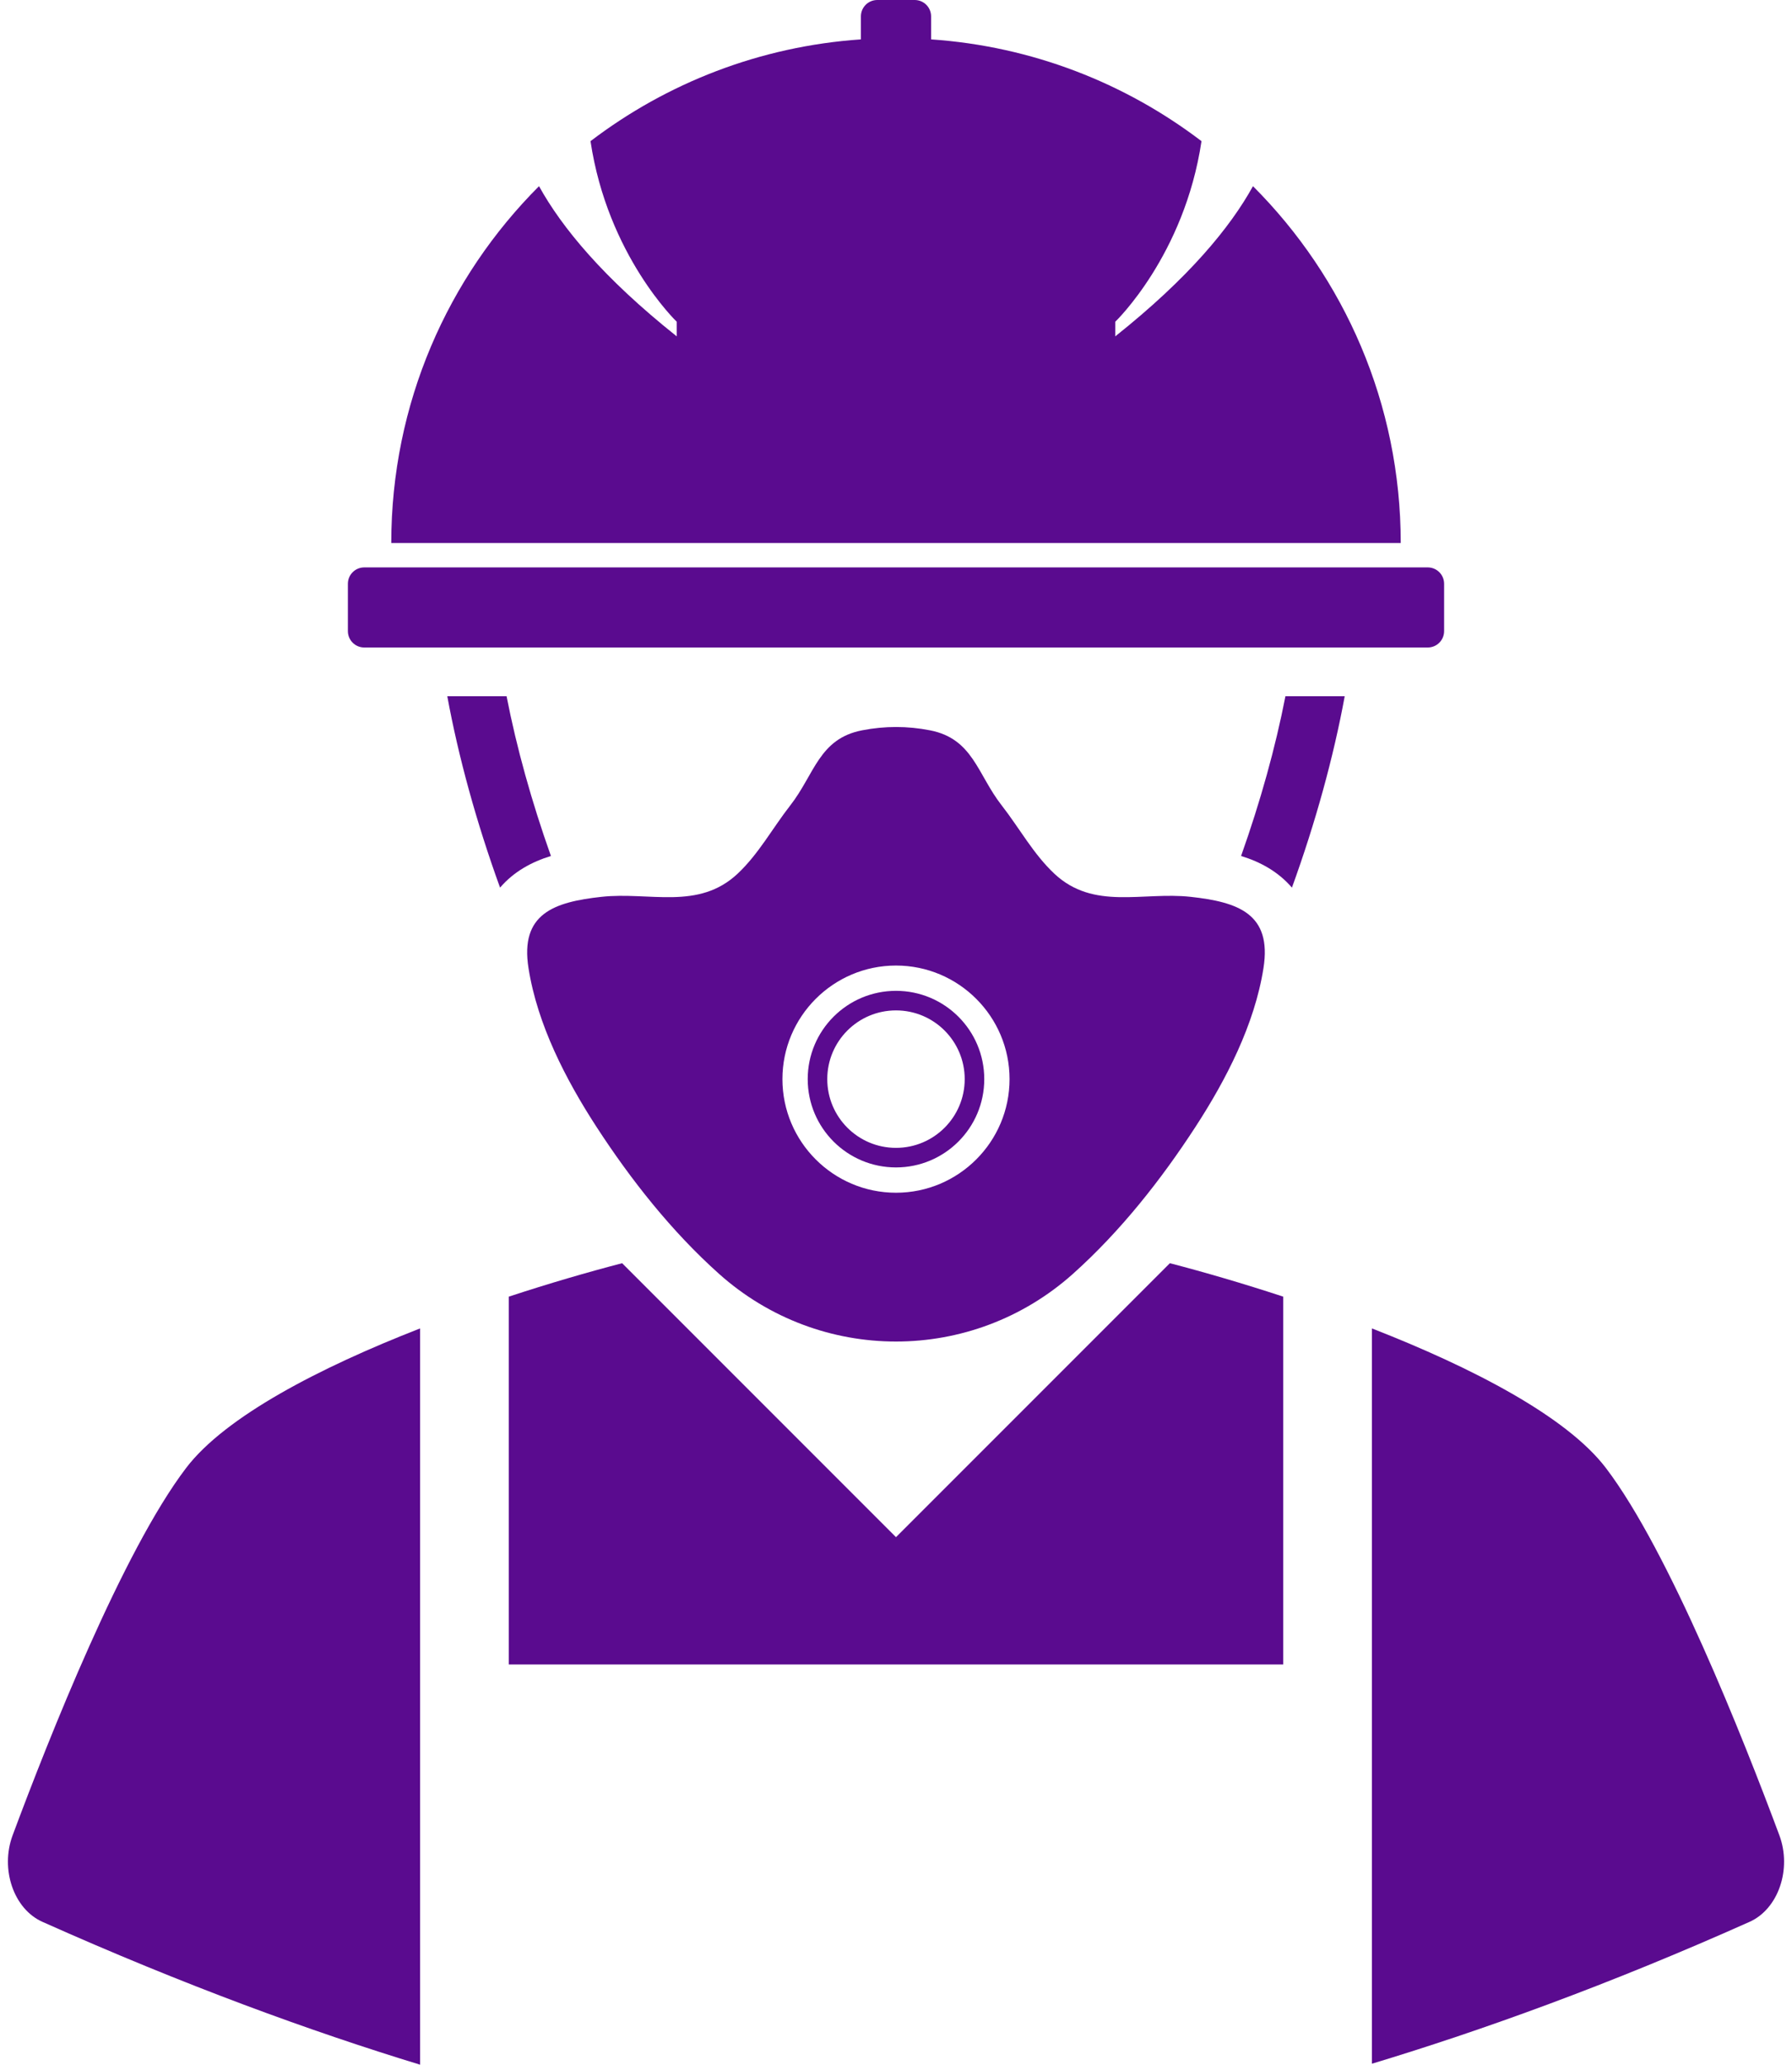
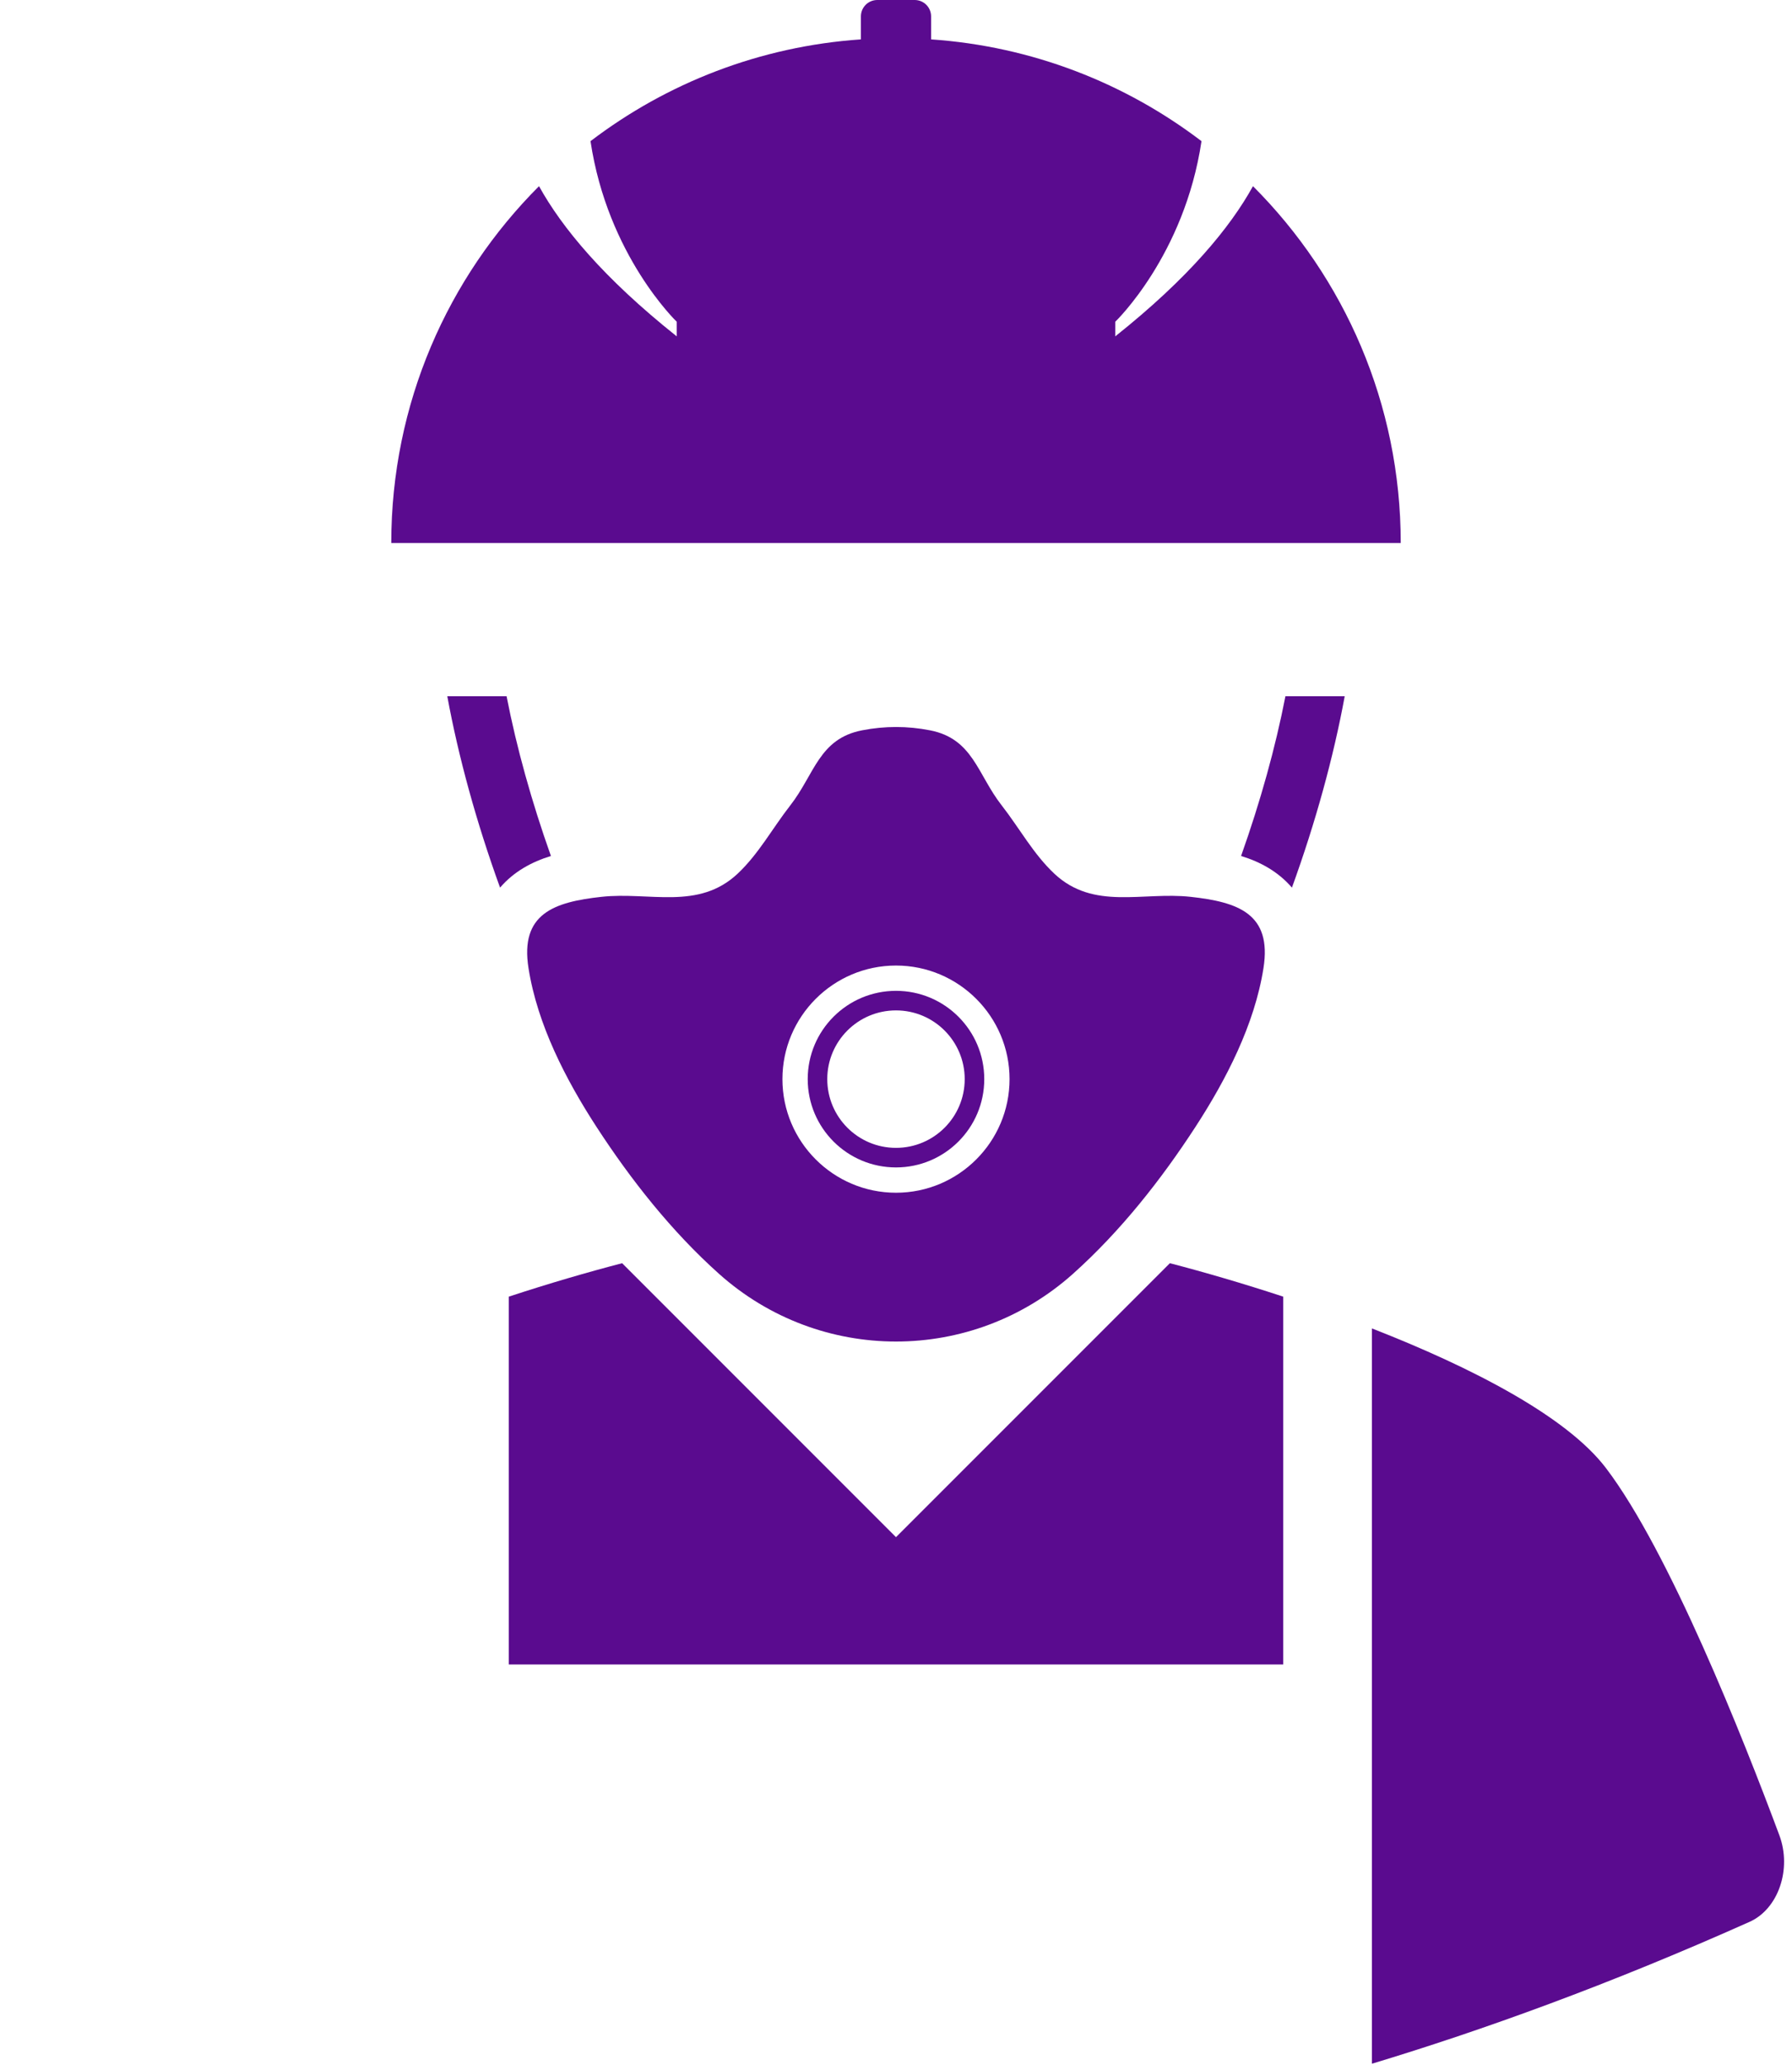
<svg xmlns="http://www.w3.org/2000/svg" fill="#000000" height="660" preserveAspectRatio="xMidYMid meet" version="1" viewBox="213.5 170.0 573.0 660.0" width="573" zoomAndPan="magnify">
  <g fill="#5a0b8f" id="change1_1">
-     <path d="M 272.98 639.293 C 252.781 665.863 229.156 725.449 217.539 756.668 C 213.512 767.496 217.875 780.227 227.062 784.332 C 272.508 804.637 312.93 819.348 347.828 830 L 347.828 594.641 C 315.691 607.168 285.48 622.836 272.98 639.293" fill="inherit" />
    <path d="M 782.461 756.668 C 770.832 725.449 747.219 665.863 727.02 639.293 C 714.52 622.836 684.297 607.168 652.172 594.641 L 652.172 829.691 C 687.484 819.027 728.016 804.402 772.938 784.332 C 782.125 780.227 786.488 767.496 782.461 756.668" fill="inherit" />
    <path d="M 499.996 661.371 L 412.426 573.797 C 401.473 576.645 389.043 580.258 376.176 584.488 L 376.176 702.059 L 623.824 702.059 L 623.824 584.488 C 610.957 580.258 598.527 576.645 587.574 573.797 L 499.996 661.371" fill="inherit" />
-     <path d="M 329.977 376.98 L 670.023 376.98 C 672.918 376.98 675.262 374.637 675.262 371.742 L 675.262 356.609 C 675.262 353.719 672.918 351.375 670.023 351.375 L 329.977 351.375 C 327.082 351.375 324.738 353.719 324.738 356.609 L 324.738 371.742 C 324.738 374.637 327.082 376.98 329.977 376.98" fill="inherit" />
    <path d="M 614.145 229.512 C 606.891 242.648 593.641 258.801 570.105 277.523 L 570.105 272.852 C 570.105 272.852 592.219 251.711 597.684 215.121 C 573.352 196.594 543.602 184.812 511.223 182.59 L 511.223 175.238 C 511.223 172.344 508.879 170 505.984 170 L 494.016 170 C 491.121 170 488.777 172.344 488.777 175.238 L 488.777 182.59 C 456.398 184.812 426.648 196.594 402.32 215.121 C 407.781 251.711 429.895 272.852 429.895 272.852 L 429.895 277.523 C 406.359 258.801 393.109 242.648 385.855 229.512 C 356.668 258.711 338.609 299.035 338.609 343.586 L 661.391 343.586 C 661.391 299.035 643.332 258.711 614.145 229.512" fill="inherit" />
    <path d="M 499.996 551.27 C 479.973 551.27 463.684 534.98 463.684 514.953 C 463.684 494.934 479.973 478.645 499.996 478.645 C 520.02 478.645 536.309 494.934 536.309 514.953 C 536.309 534.98 520.02 551.27 499.996 551.27 Z M 550.637 449.289 C 543.91 442.98 539.449 434.695 533.777 427.426 C 526.031 417.516 524.633 406.137 510.895 403.461 C 510.859 403.453 510.824 403.445 510.789 403.441 C 503.691 402.047 496.387 402.047 489.289 403.43 C 489.234 403.441 489.184 403.449 489.129 403.461 C 475.359 406.137 473.957 417.516 466.215 427.426 C 460.539 434.695 456.078 442.98 449.355 449.289 C 436.766 461.082 421.246 454.996 405.789 456.684 C 390.68 458.344 379.719 462.039 382.492 479.473 C 385.328 497.512 394.441 515.164 404.289 530.305 C 415.188 547.066 428.219 563.617 443.41 577.195 C 475.688 606.047 524.305 606.047 556.582 577.195 C 571.773 563.617 584.801 547.066 595.699 530.305 C 605.551 515.164 614.664 497.512 617.5 479.473 C 620.273 462.039 609.312 458.344 594.234 456.684 C 578.777 454.996 563.227 461.082 550.637 449.289" fill="inherit" />
    <path d="M 610.34 443.621 C 616.449 445.504 622.168 448.578 626.602 453.742 C 634.16 432.906 639.918 411.941 643.477 392.559 L 624.52 392.559 C 621.324 408.996 616.469 426.375 610.34 443.621" fill="inherit" />
    <path d="M 375.48 392.559 L 356.523 392.559 C 360.082 411.941 365.84 432.902 373.395 453.738 C 377.828 448.578 383.547 445.504 389.66 443.621 C 383.531 426.375 378.676 408.996 375.48 392.559" fill="inherit" />
    <path d="M 499.996 536.926 C 487.859 536.926 478.023 527.09 478.023 514.953 C 478.023 502.82 487.859 492.984 499.996 492.984 C 512.129 492.984 521.969 502.82 521.969 514.953 C 521.969 527.09 512.129 536.926 499.996 536.926 Z M 499.996 486.73 C 484.406 486.73 471.77 499.367 471.77 514.953 C 471.77 530.543 484.406 543.18 499.996 543.18 C 515.586 543.18 528.223 530.543 528.223 514.953 C 528.223 499.367 515.586 486.73 499.996 486.73" fill="inherit" />
  </g>
</svg>